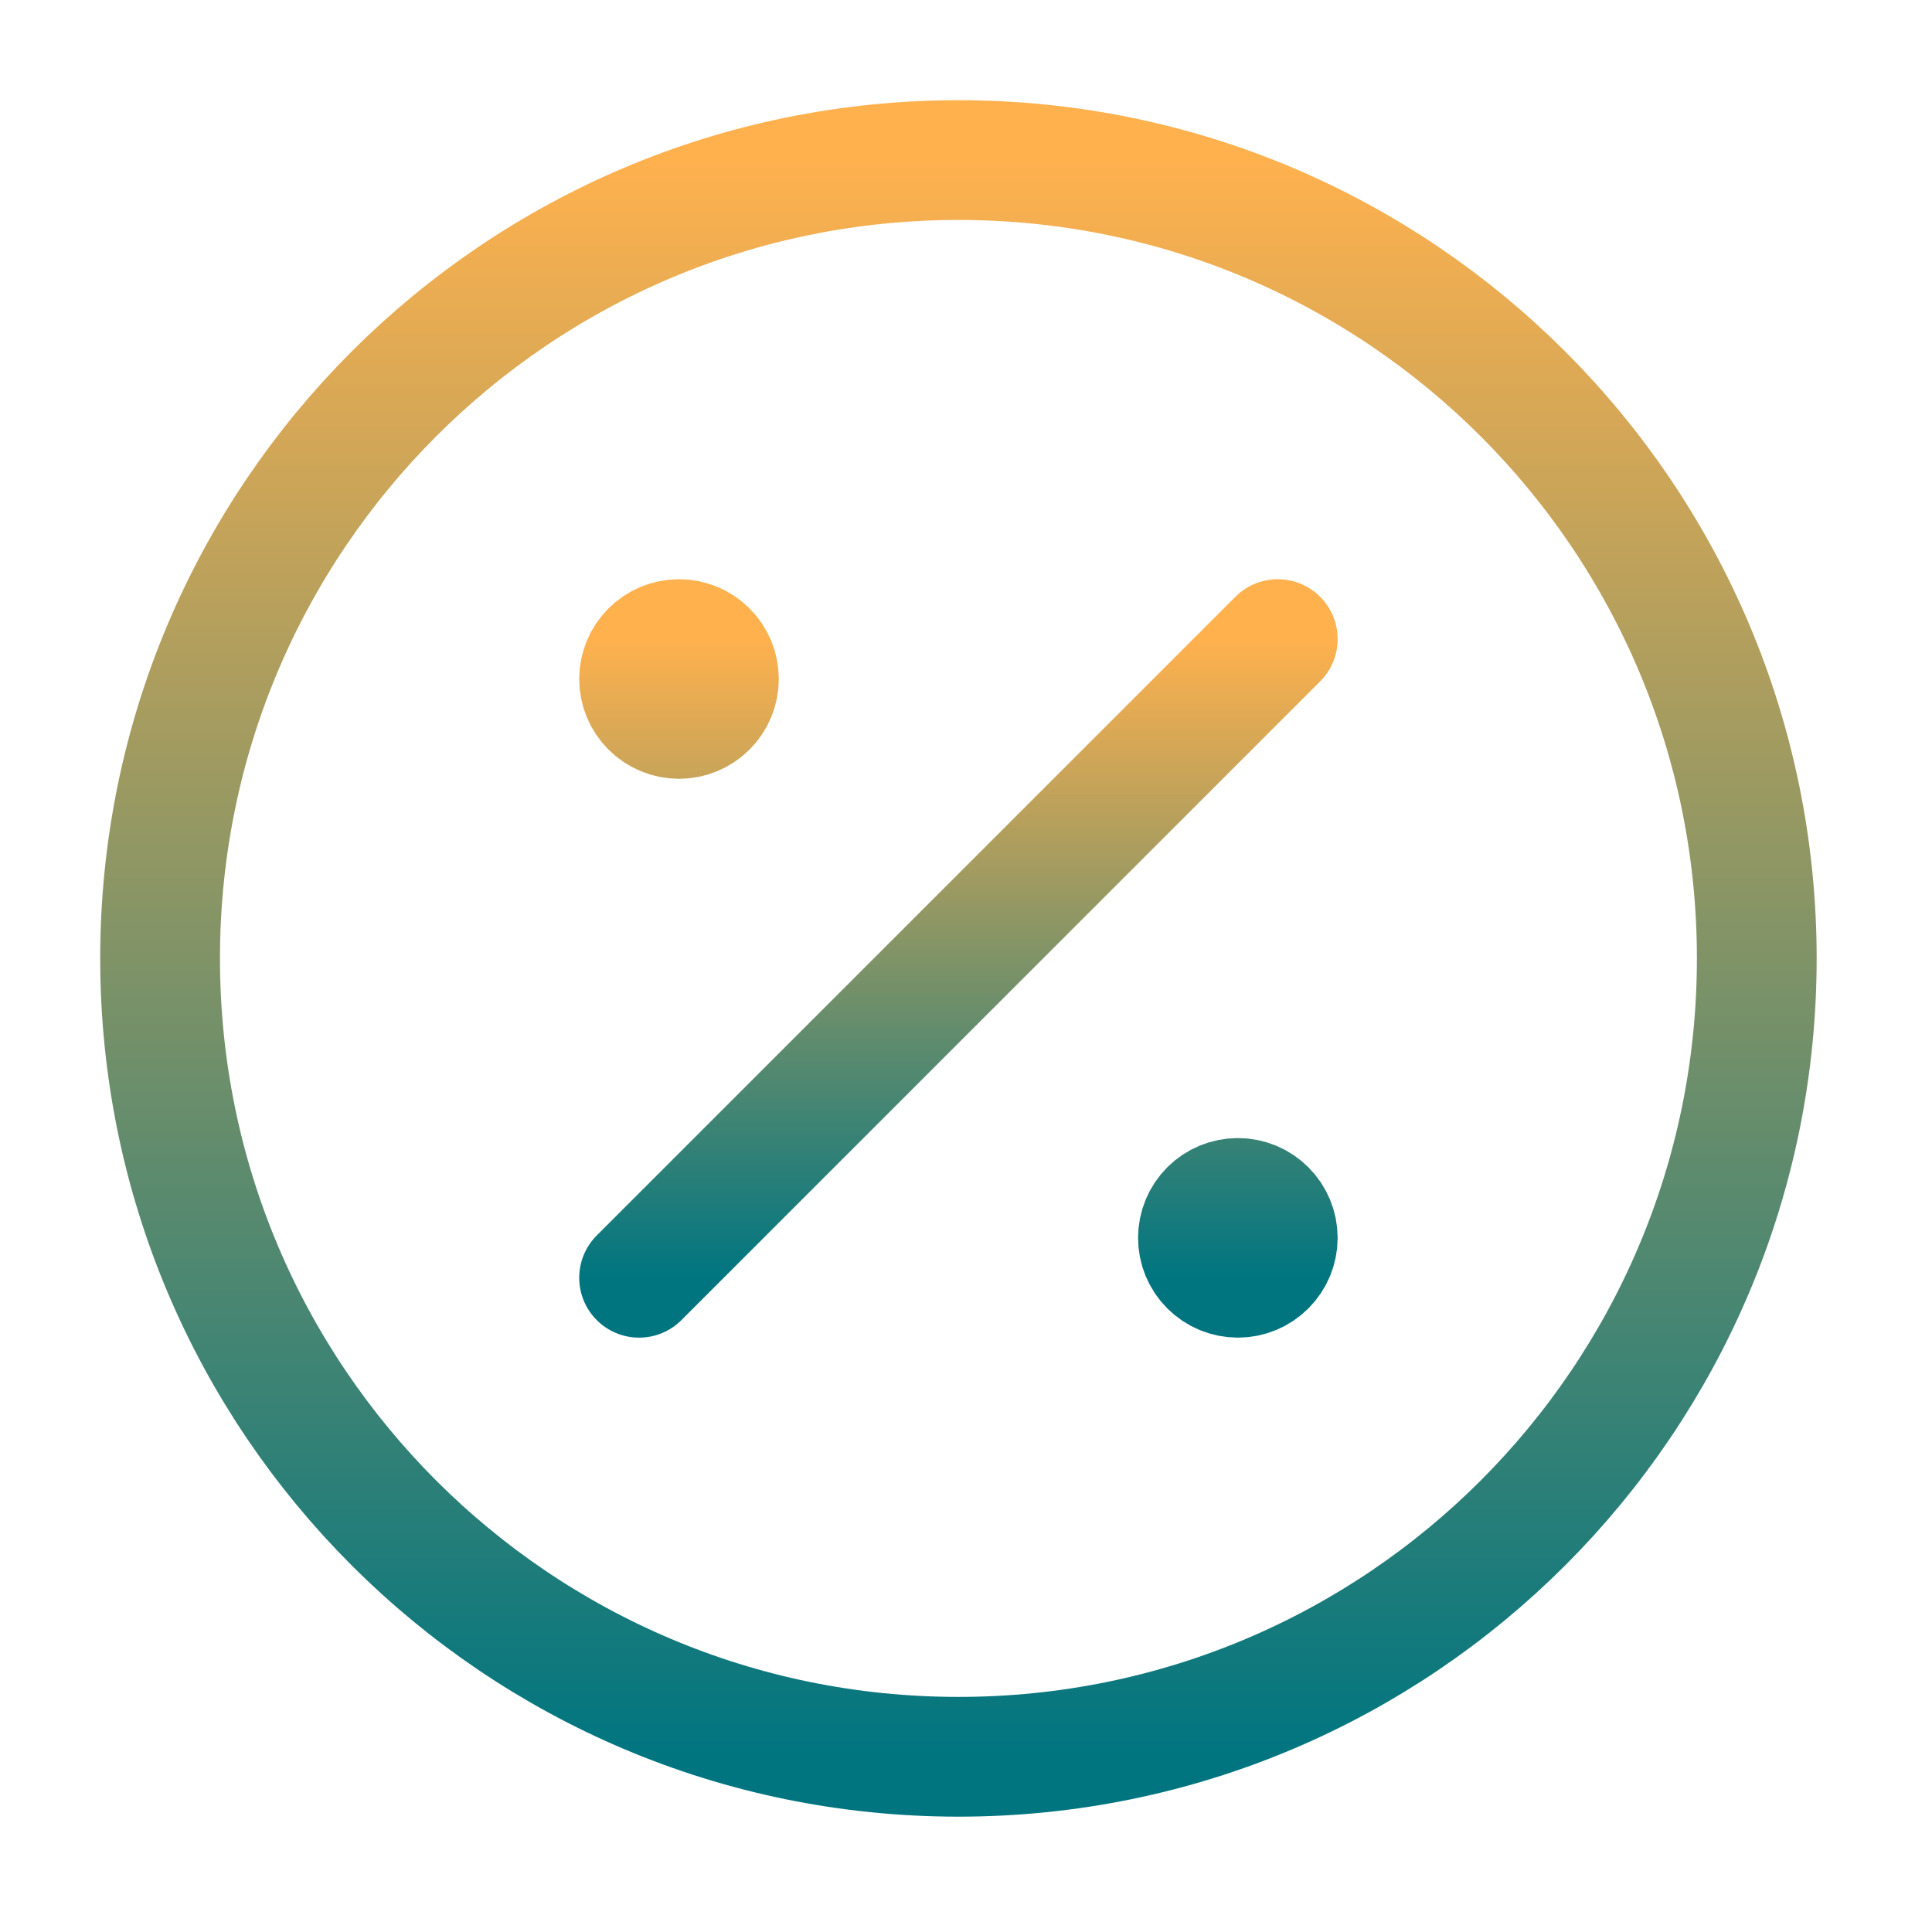
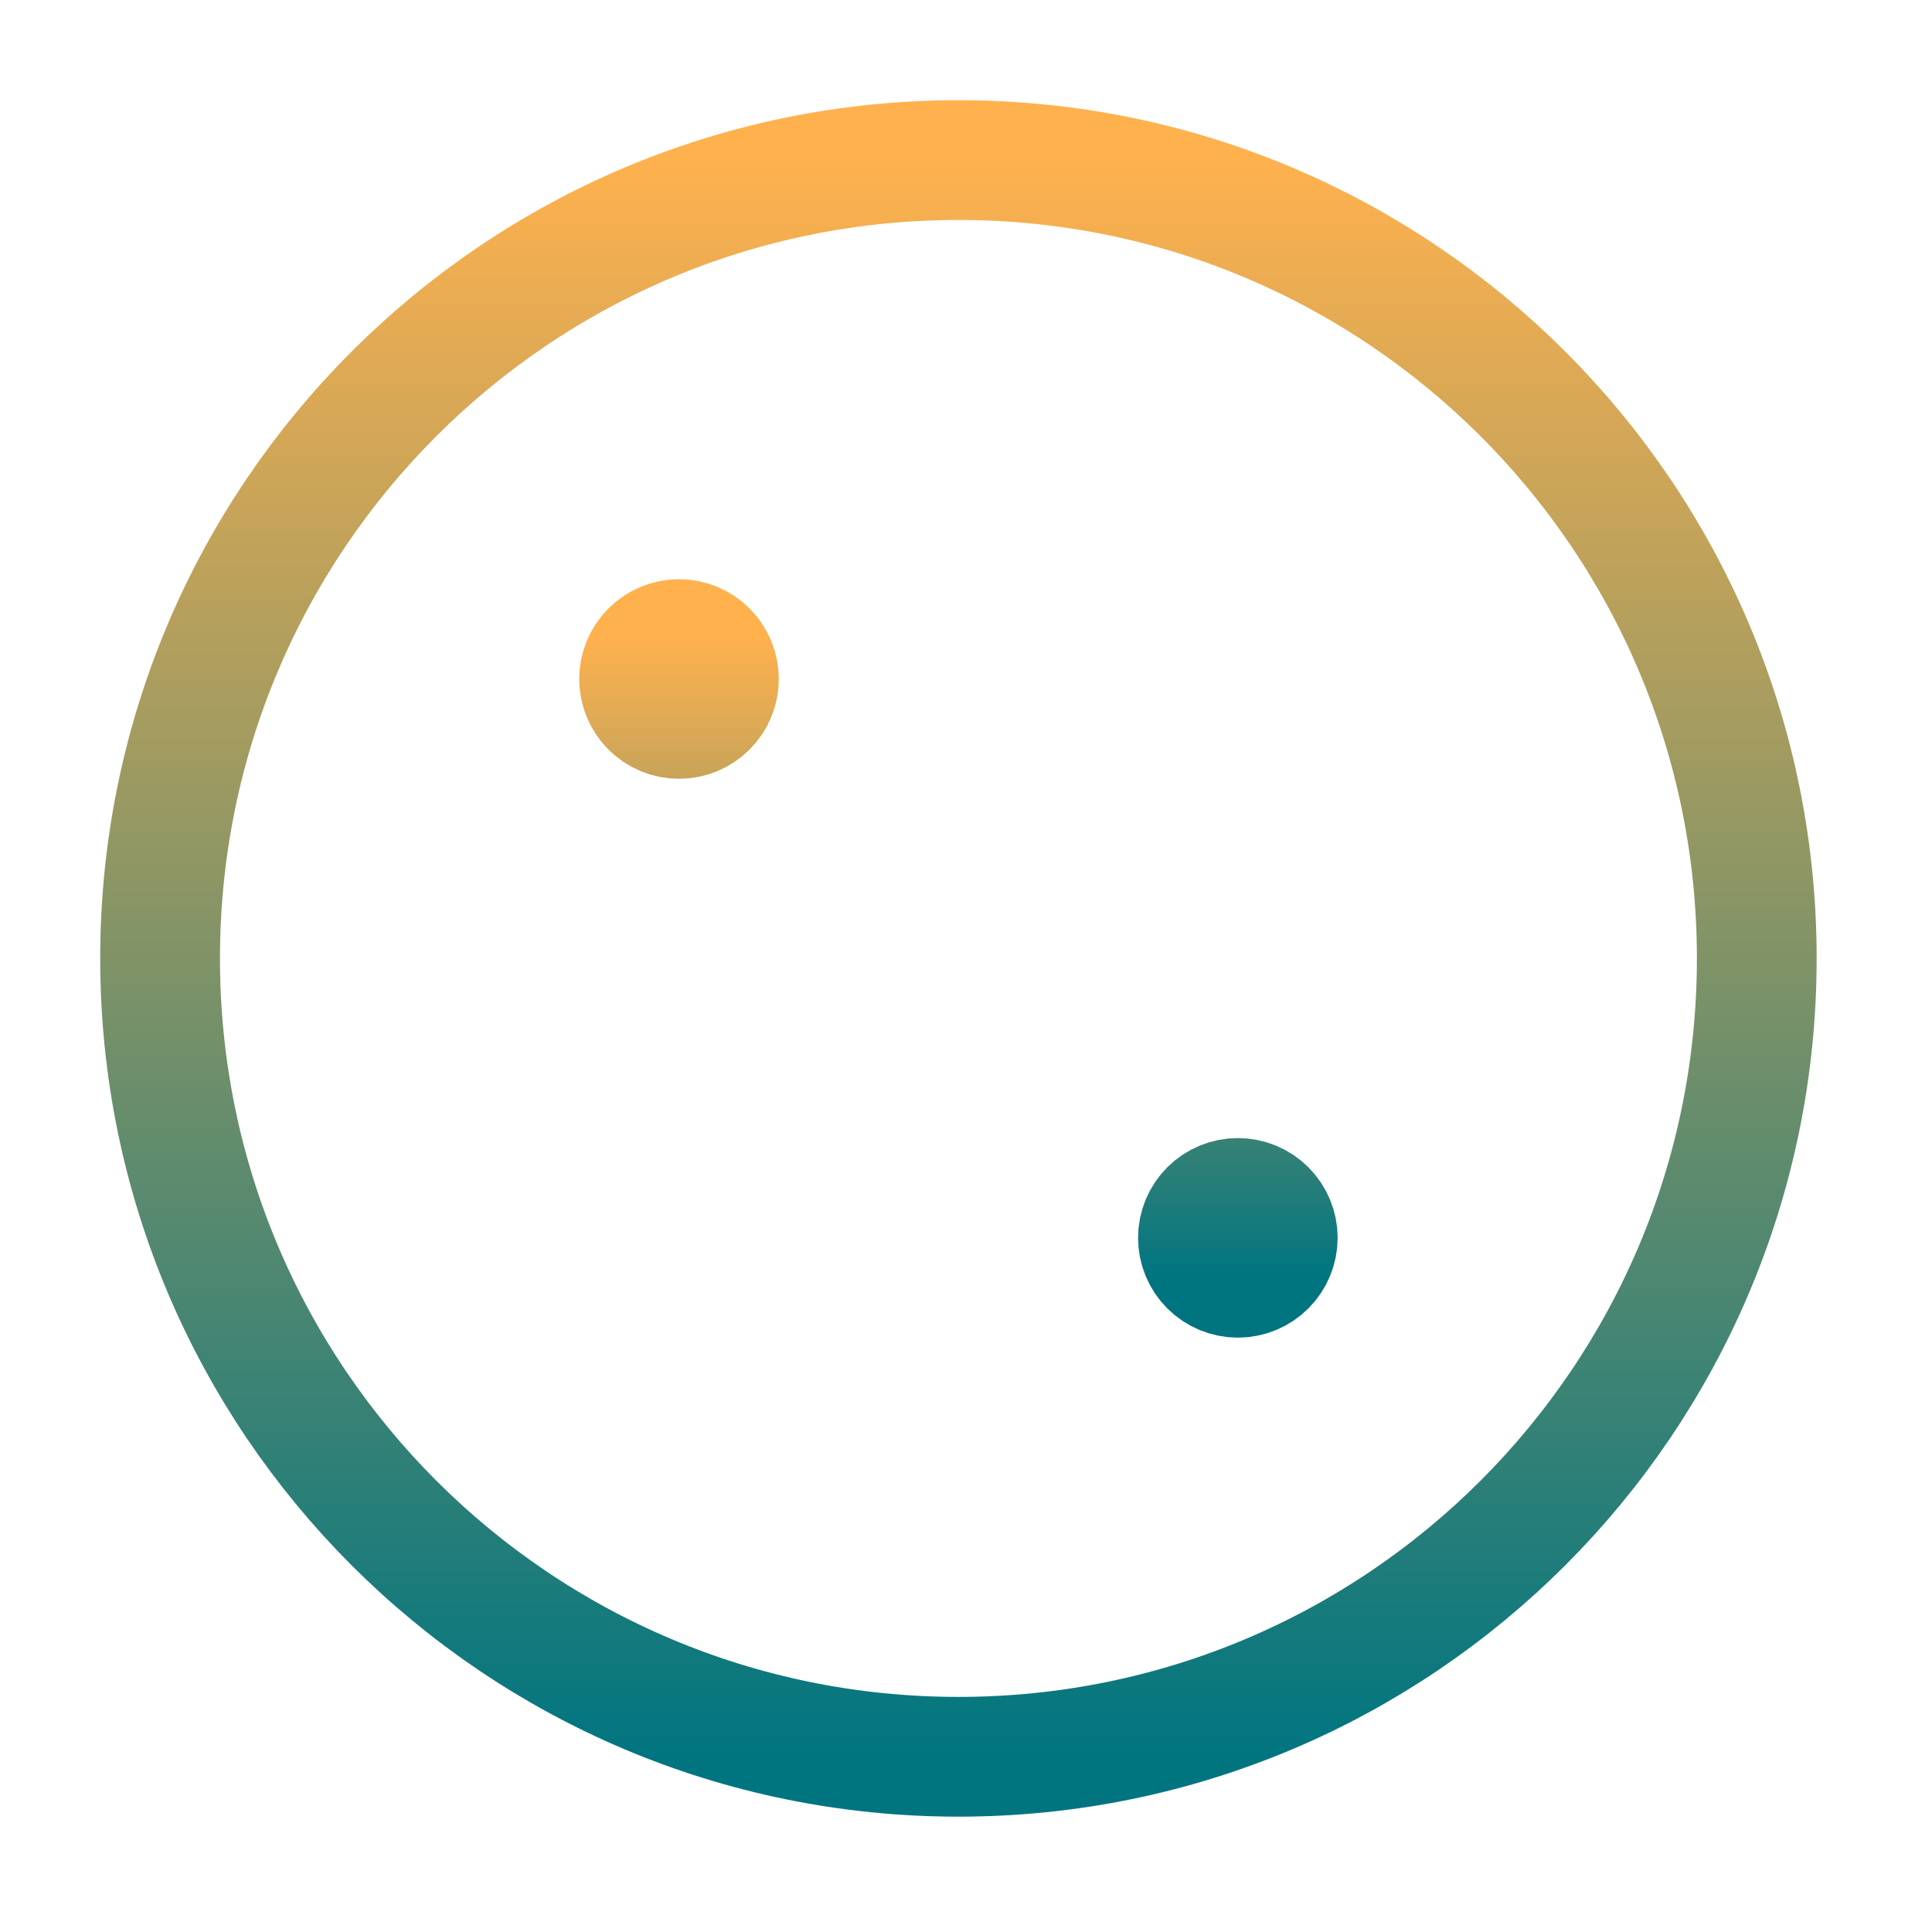
<svg xmlns="http://www.w3.org/2000/svg" width="121" height="121" viewBox="0 0 121 121" fill="none">
  <path d="M60.026 110.026C87.641 110.026 110.026 87.641 110.026 60.026C110.026 32.411 87.641 10.026 60.026 10.026C32.411 10.026 10.026 32.411 10.026 60.026C10.026 87.641 32.411 110.026 60.026 110.026Z" stroke="url(#paint0_linear_2231_153)" stroke-width="7.5" stroke-linecap="round" stroke-linejoin="round" />
  <path d="M77.526 80.026C78.189 80.026 78.825 79.762 79.293 79.293C79.762 78.825 80.026 78.189 80.026 77.526C80.026 76.863 79.762 76.227 79.293 75.758C78.825 75.289 78.189 75.026 77.526 75.026C76.863 75.026 76.227 75.289 75.758 75.758C75.289 76.227 75.026 76.863 75.026 77.526C75.026 78.189 75.289 78.825 75.758 79.293C76.227 79.762 76.863 80.026 77.526 80.026ZM42.526 45.026C43.189 45.026 43.825 44.762 44.293 44.293C44.762 43.825 45.026 43.189 45.026 42.526C45.026 41.863 44.762 41.227 44.293 40.758C43.825 40.289 43.189 40.026 42.526 40.026C41.863 40.026 41.227 40.289 40.758 40.758C40.289 41.227 40.026 41.863 40.026 42.526C40.026 43.189 40.289 43.825 40.758 44.293C41.227 44.762 41.863 45.026 42.526 45.026Z" fill="url(#paint1_linear_2231_153)" stroke="url(#paint2_linear_2231_153)" stroke-width="7.5" stroke-linecap="round" stroke-linejoin="round" />
-   <path d="M80.026 40.026L40.026 80.026" stroke="url(#paint3_linear_2231_153)" stroke-width="7.5" stroke-linecap="round" stroke-linejoin="round" />
  <defs>
    <linearGradient id="paint0_linear_2231_153" x1="60.026" y1="10.026" x2="60.026" y2="110.026" gradientUnits="userSpaceOnUse">
      <stop stop-color="#FFB14E" />
      <stop offset="1" stop-color="#007580" />
    </linearGradient>
    <linearGradient id="paint1_linear_2231_153" x1="60.026" y1="40.026" x2="60.026" y2="80.026" gradientUnits="userSpaceOnUse">
      <stop stop-color="#FFB14E" />
      <stop offset="1" stop-color="#007580" />
    </linearGradient>
    <linearGradient id="paint2_linear_2231_153" x1="60.026" y1="40.026" x2="60.026" y2="80.026" gradientUnits="userSpaceOnUse">
      <stop stop-color="#FFB14E" />
      <stop offset="1" stop-color="#007580" />
    </linearGradient>
    <linearGradient id="paint3_linear_2231_153" x1="60.026" y1="40.026" x2="60.026" y2="80.026" gradientUnits="userSpaceOnUse">
      <stop stop-color="#FFB14E" />
      <stop offset="1" stop-color="#007580" />
    </linearGradient>
  </defs>
</svg>